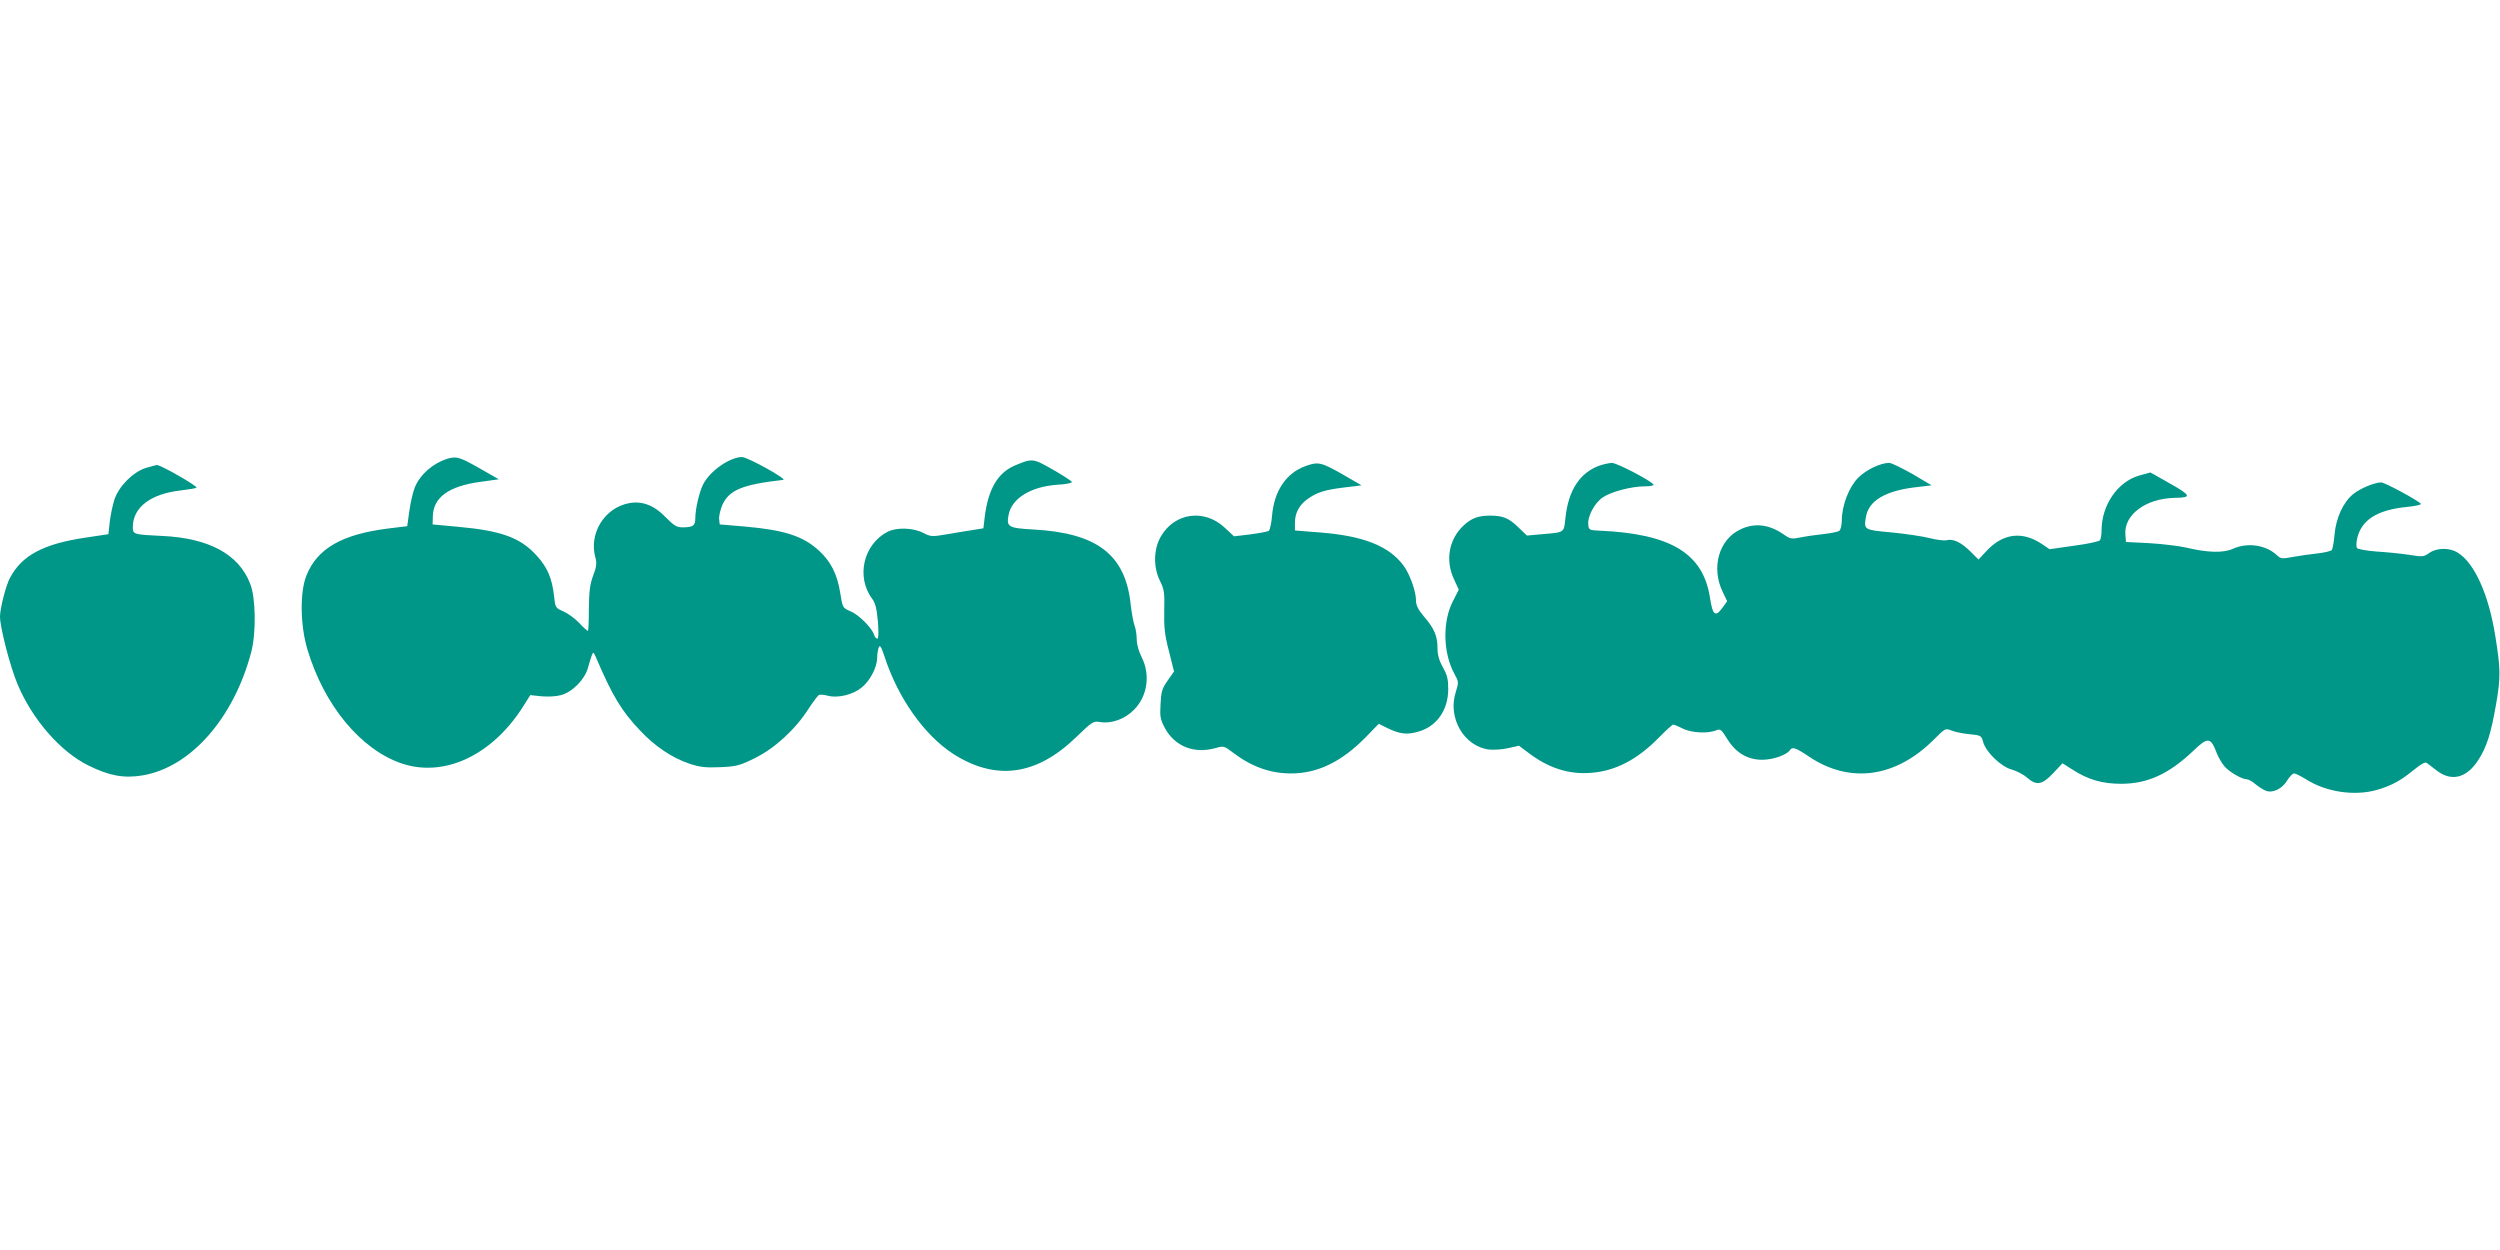
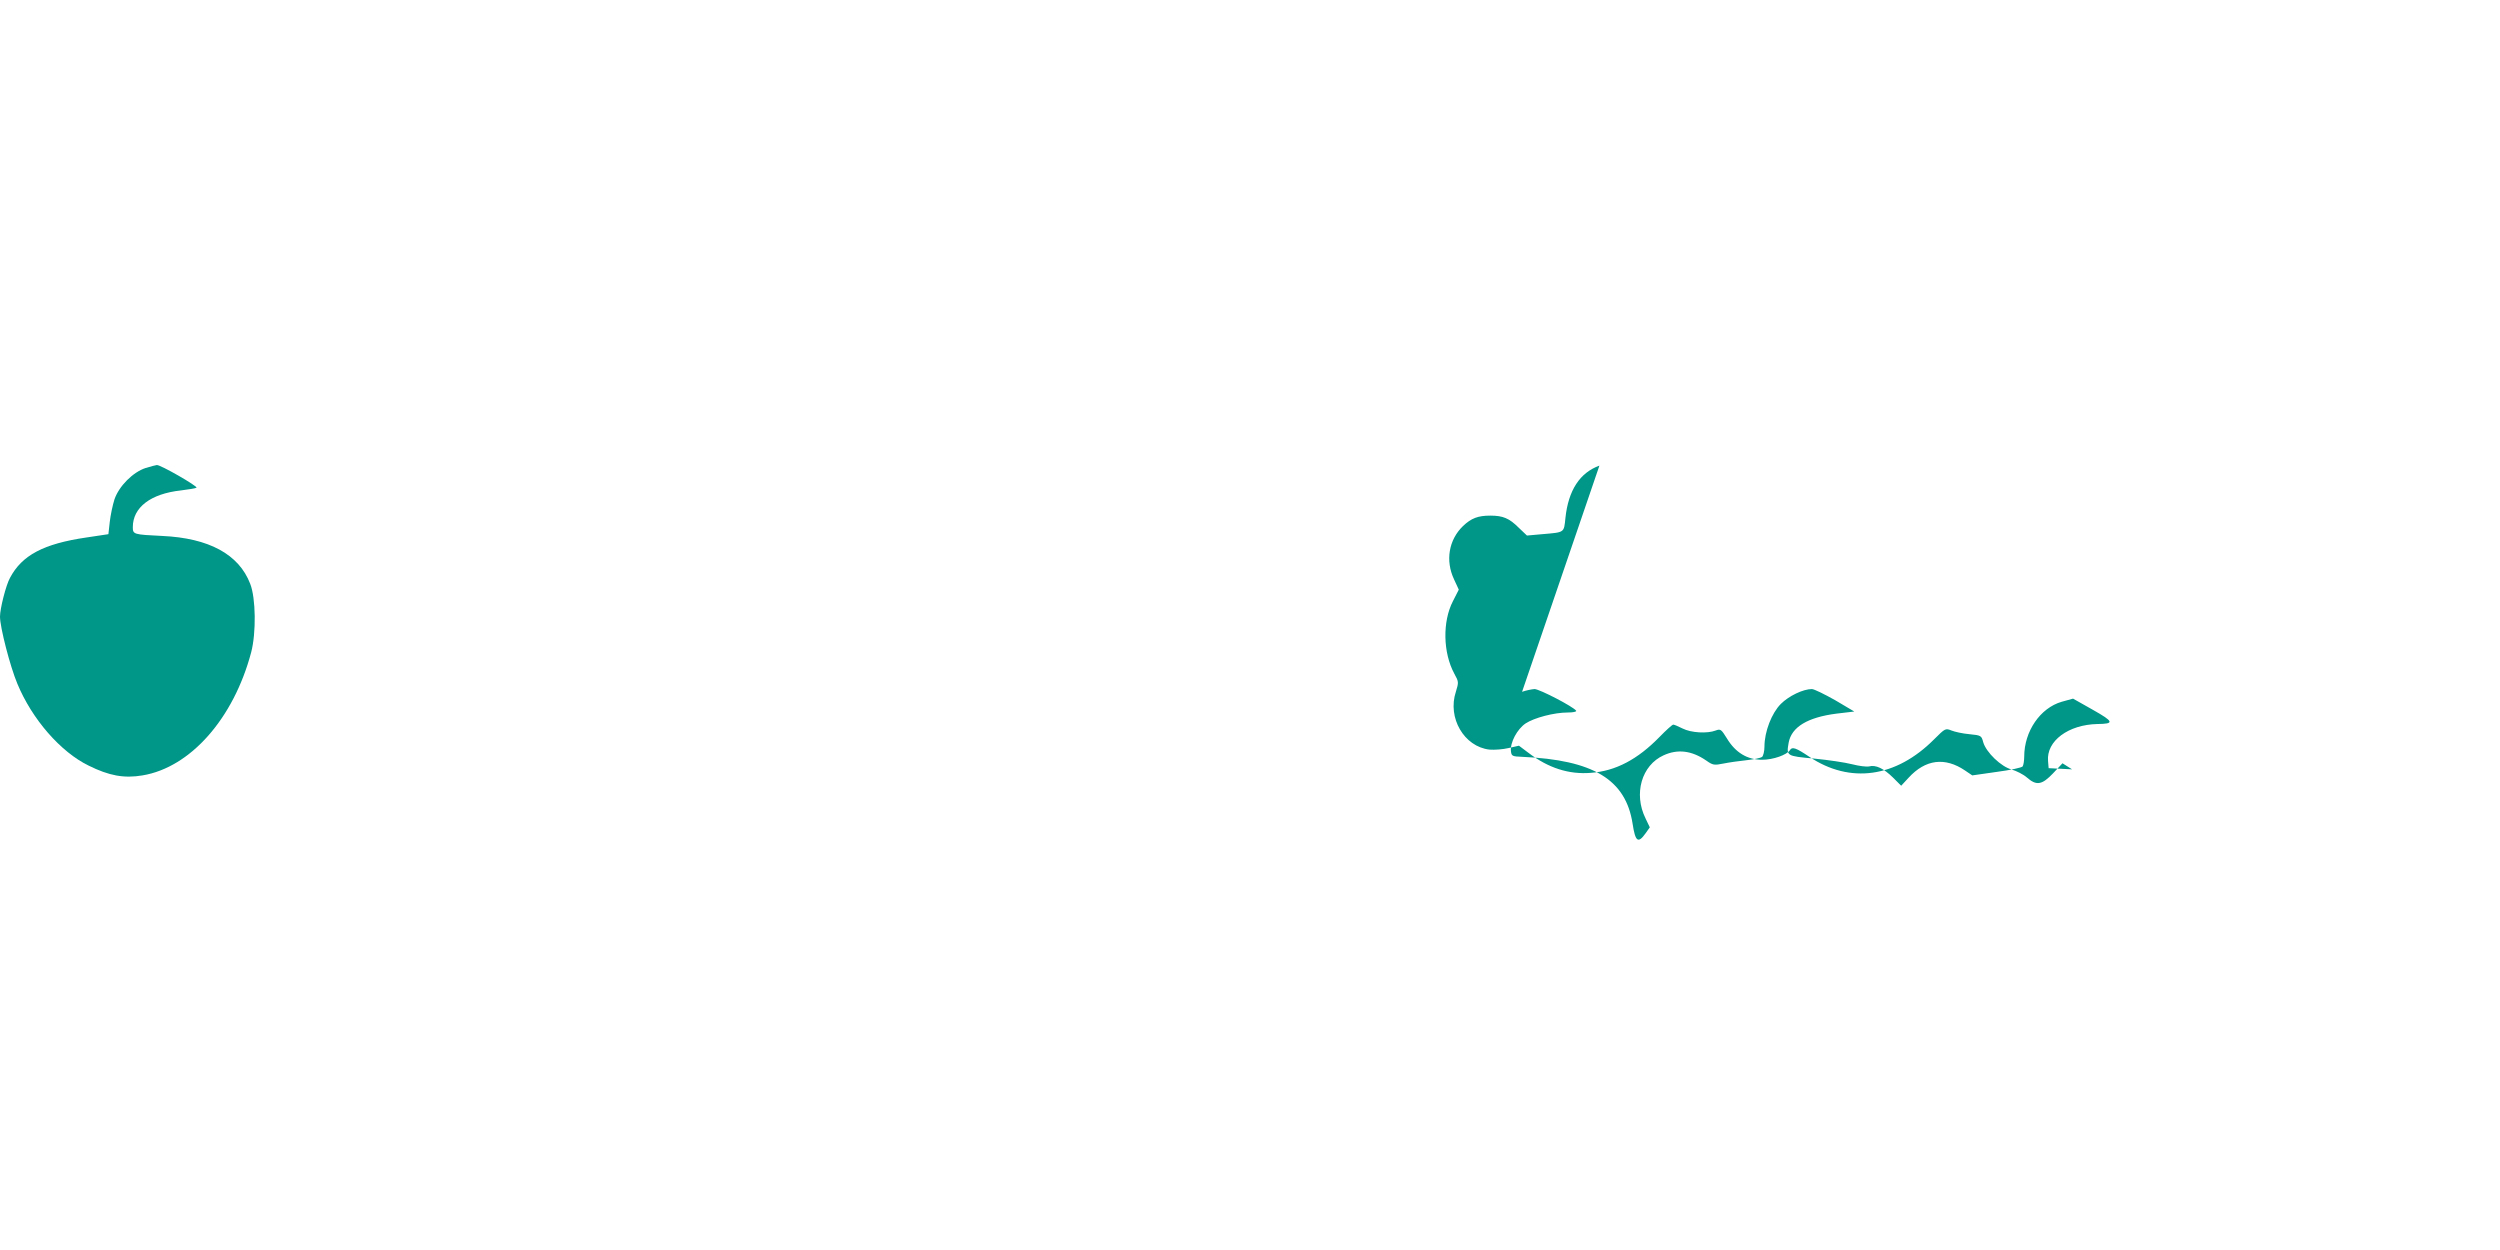
<svg xmlns="http://www.w3.org/2000/svg" version="1.0" width="1280pt" height="640pt" viewBox="0 0 1280 640" preserveAspectRatio="xMidYMid meet">
  <g transform="translate(0,640) scale(0.1,-0.1)" fill="#009688" stroke="none">
-     <path d="M2290 4051 c-73 -23 -138 -79 -166 -146 -9 -22 -22 -76 -28 -120 l-11 -79 -98 -12 c-238 -30 -364 -103 -419 -243 -33 -85 -31 -253 6 -376 85 -286 273 -513 483 -584 217 -73 461 41 619 288 l39 62 57 -6 c33 -3 76 -1 100 6 58 15 122 80 138 139 7 25 16 54 20 65 7 18 9 18 21 -10 85 -199 131 -275 227 -376 75 -80 164 -140 252 -169 53 -18 82 -21 157 -18 84 4 98 7 179 47 101 50 206 146 273 251 23 35 47 67 53 71 6 4 27 2 46 -3 51 -14 129 5 174 42 43 35 78 102 79 151 0 19 4 43 8 54 6 15 13 5 31 -50 68 -209 203 -399 349 -494 218 -140 426 -113 629 83 85 82 90 85 125 79 59 -9 126 15 173 63 69 69 85 179 39 270 -15 29 -25 66 -25 91 0 23 -5 54 -11 70 -6 15 -15 65 -20 109 -27 254 -171 365 -498 383 -128 7 -139 13 -127 75 16 84 112 144 248 154 43 2 77 9 76 14 -2 6 -46 34 -98 64 -102 58 -104 58 -193 21 -88 -37 -137 -120 -155 -262 l-7 -60 -50 -8 c-28 -4 -88 -14 -134 -22 -81 -14 -85 -13 -125 7 -50 26 -136 29 -182 5 -123 -64 -162 -230 -79 -342 17 -23 24 -51 30 -118 4 -57 3 -87 -3 -87 -6 0 -14 9 -17 21 -12 35 -77 101 -120 119 -41 18 -41 18 -53 94 -15 95 -47 159 -107 215 -82 76 -177 107 -380 125 l-130 11 -3 27 c-2 15 6 47 16 72 35 77 101 105 312 129 23 3 -183 117 -211 117 -63 -1 -164 -71 -199 -140 -20 -40 -40 -126 -40 -174 0 -38 -12 -46 -66 -46 -29 0 -44 9 -87 53 -58 60 -119 83 -185 71 -127 -23 -209 -156 -173 -281 7 -26 5 -46 -12 -90 -17 -46 -21 -81 -22 -171 0 -61 -2 -112 -5 -112 -3 0 -24 18 -45 41 -22 23 -58 49 -81 59 -40 17 -41 20 -47 76 -10 92 -34 149 -89 209 -84 93 -182 128 -405 148 l-128 12 1 41 c2 97 81 155 244 177 l94 13 -100 57 c-100 57 -117 62 -164 48z" />
-     <path d="M6685 4014 c-99 -35 -161 -127 -172 -253 -3 -39 -11 -75 -17 -79 -6 -4 -49 -12 -94 -18 l-84 -10 -46 43 c-104 99 -257 79 -328 -43 -38 -65 -40 -157 -5 -228 22 -44 24 -61 22 -153 -2 -84 2 -122 24 -207 l26 -104 -33 -47 c-28 -40 -33 -56 -36 -120 -4 -65 -1 -79 23 -124 51 -93 150 -132 259 -101 42 12 44 11 91 -25 94 -71 189 -105 296 -105 135 0 258 60 381 185 l67 69 43 -21 c65 -32 102 -36 160 -19 94 27 152 109 153 216 0 53 -5 74 -28 114 -19 35 -27 63 -27 98 0 62 -17 101 -69 161 -31 37 -41 57 -41 83 0 47 -33 138 -66 181 -74 97 -201 148 -416 166 l-138 11 0 39 c0 49 21 90 62 120 49 36 90 49 189 61 l90 11 -100 58 c-106 60 -122 64 -186 41z" />
-     <path d="M8189 4016 c-100 -36 -159 -126 -174 -268 -8 -77 -3 -73 -119 -83 l-78 -7 -42 40 c-49 49 -81 62 -146 62 -62 0 -97 -13 -139 -53 -73 -70 -92 -177 -46 -274 l24 -52 -30 -59 c-54 -104 -51 -264 7 -371 23 -42 23 -44 8 -93 -44 -133 42 -281 172 -296 25 -2 69 1 98 8 l53 12 48 -36 c102 -78 207 -112 320 -103 127 9 240 69 352 184 33 34 65 63 70 63 5 0 26 -9 48 -20 43 -22 126 -27 170 -10 24 9 28 6 57 -41 44 -73 105 -109 180 -109 57 0 127 25 143 50 11 18 31 11 99 -35 208 -139 443 -107 639 90 56 56 58 57 88 45 17 -7 58 -16 92 -19 60 -6 62 -7 71 -41 15 -52 92 -126 146 -140 24 -7 60 -25 78 -41 49 -43 77 -38 134 22 l48 51 49 -31 c81 -53 155 -74 251 -74 136 0 245 50 372 171 73 70 87 68 119 -17 7 -18 24 -47 37 -63 25 -30 90 -68 116 -68 8 0 28 -11 44 -25 16 -13 40 -29 54 -34 35 -13 84 11 109 54 12 19 27 35 35 35 7 0 35 -14 61 -30 103 -66 250 -87 364 -54 74 22 119 46 185 100 39 32 61 44 69 38 7 -5 29 -22 48 -37 77 -61 156 -42 216 52 43 66 65 136 91 286 24 137 23 181 -4 348 -34 214 -107 375 -192 427 -42 27 -107 26 -146 -1 -28 -20 -34 -21 -101 -10 -40 6 -115 14 -167 17 -52 4 -98 12 -102 18 -4 5 -4 24 -1 41 19 101 101 155 261 170 39 4 70 11 67 15 -9 15 -185 110 -203 110 -35 0 -108 -31 -144 -60 -51 -42 -87 -121 -95 -205 -3 -39 -10 -75 -14 -81 -5 -6 -40 -14 -77 -18 -37 -4 -93 -12 -125 -18 -53 -10 -60 -9 -80 10 -56 52 -150 66 -225 32 -49 -22 -130 -20 -242 7 -36 8 -119 18 -185 22 l-120 6 -3 37 c-9 102 104 186 253 189 88 1 84 12 -24 73 l-101 57 -58 -16 c-110 -32 -192 -151 -192 -281 0 -21 -4 -44 -8 -50 -4 -6 -63 -19 -132 -28 l-126 -18 -37 25 c-103 70 -203 57 -289 -37 l-38 -41 -42 42 c-48 47 -88 66 -122 57 -13 -3 -52 2 -87 11 -35 9 -122 22 -194 29 -143 13 -143 13 -131 82 15 80 97 129 243 148 l93 11 -98 58 c-55 31 -108 57 -119 57 -45 0 -118 -35 -159 -76 -47 -47 -84 -142 -84 -219 0 -23 -6 -47 -12 -52 -7 -6 -42 -13 -78 -17 -36 -4 -89 -11 -118 -17 -50 -10 -56 -9 -90 15 -74 51 -146 60 -218 27 -113 -51 -155 -197 -93 -323 l22 -46 -22 -31 c-38 -53 -52 -43 -66 49 -35 227 -201 327 -565 343 -52 2 -55 4 -58 29 -5 44 32 113 75 142 44 29 146 56 216 56 27 0 46 4 43 9 -13 20 -188 111 -213 111 -16 -1 -44 -7 -64 -14z" />
+     <path d="M8189 4016 c-100 -36 -159 -126 -174 -268 -8 -77 -3 -73 -119 -83 l-78 -7 -42 40 c-49 49 -81 62 -146 62 -62 0 -97 -13 -139 -53 -73 -70 -92 -177 -46 -274 l24 -52 -30 -59 c-54 -104 -51 -264 7 -371 23 -42 23 -44 8 -93 -44 -133 42 -281 172 -296 25 -2 69 1 98 8 l53 12 48 -36 c102 -78 207 -112 320 -103 127 9 240 69 352 184 33 34 65 63 70 63 5 0 26 -9 48 -20 43 -22 126 -27 170 -10 24 9 28 6 57 -41 44 -73 105 -109 180 -109 57 0 127 25 143 50 11 18 31 11 99 -35 208 -139 443 -107 639 90 56 56 58 57 88 45 17 -7 58 -16 92 -19 60 -6 62 -7 71 -41 15 -52 92 -126 146 -140 24 -7 60 -25 78 -41 49 -43 77 -38 134 22 l48 51 49 -31 l-120 6 -3 37 c-9 102 104 186 253 189 88 1 84 12 -24 73 l-101 57 -58 -16 c-110 -32 -192 -151 -192 -281 0 -21 -4 -44 -8 -50 -4 -6 -63 -19 -132 -28 l-126 -18 -37 25 c-103 70 -203 57 -289 -37 l-38 -41 -42 42 c-48 47 -88 66 -122 57 -13 -3 -52 2 -87 11 -35 9 -122 22 -194 29 -143 13 -143 13 -131 82 15 80 97 129 243 148 l93 11 -98 58 c-55 31 -108 57 -119 57 -45 0 -118 -35 -159 -76 -47 -47 -84 -142 -84 -219 0 -23 -6 -47 -12 -52 -7 -6 -42 -13 -78 -17 -36 -4 -89 -11 -118 -17 -50 -10 -56 -9 -90 15 -74 51 -146 60 -218 27 -113 -51 -155 -197 -93 -323 l22 -46 -22 -31 c-38 -53 -52 -43 -66 49 -35 227 -201 327 -565 343 -52 2 -55 4 -58 29 -5 44 32 113 75 142 44 29 146 56 216 56 27 0 46 4 43 9 -13 20 -188 111 -213 111 -16 -1 -44 -7 -64 -14z" />
    <path d="M746 4004 c-65 -21 -137 -93 -160 -161 -9 -28 -20 -80 -24 -115 l-7 -63 -113 -17 c-219 -32 -330 -91 -391 -207 -21 -38 -51 -158 -51 -198 0 -55 52 -256 89 -344 75 -181 221 -349 365 -419 105 -52 181 -66 276 -50 245 41 466 291 556 630 26 99 24 278 -5 351 -58 151 -211 234 -451 245 -146 7 -150 8 -150 45 0 101 91 171 246 188 41 5 77 11 80 14 8 7 -185 118 -203 116 -4 0 -30 -7 -57 -15z" />
  </g>
</svg>